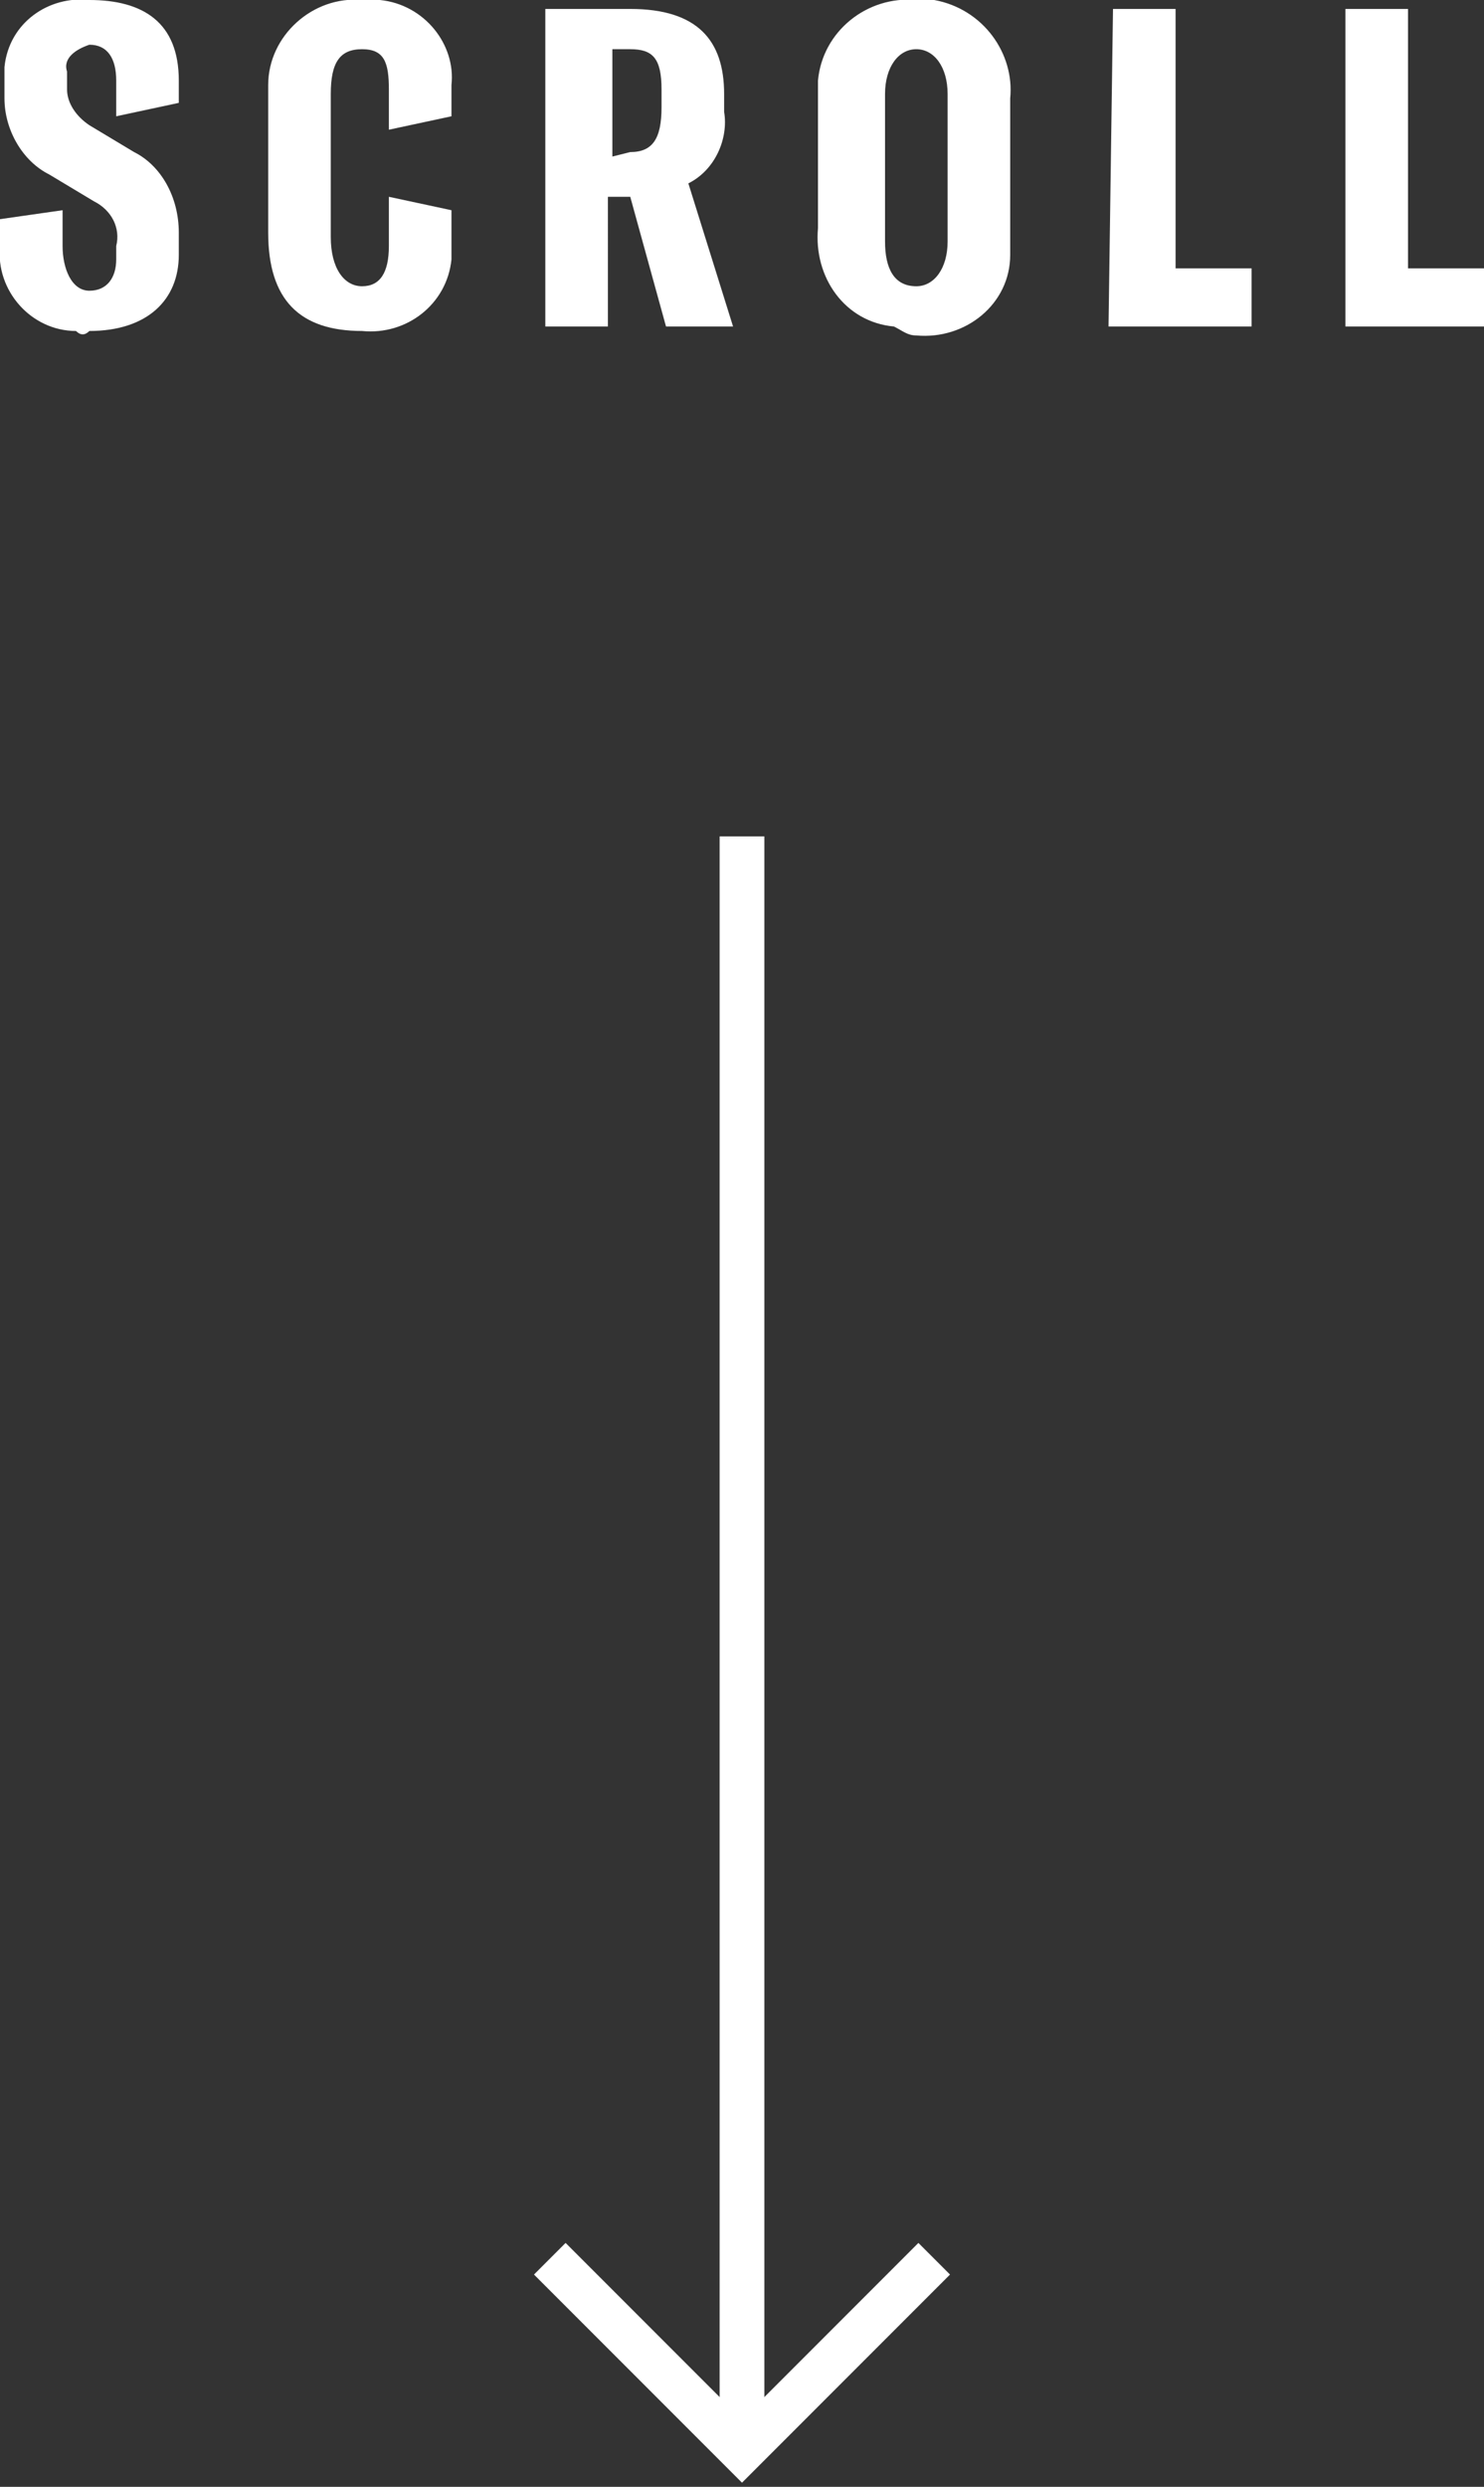
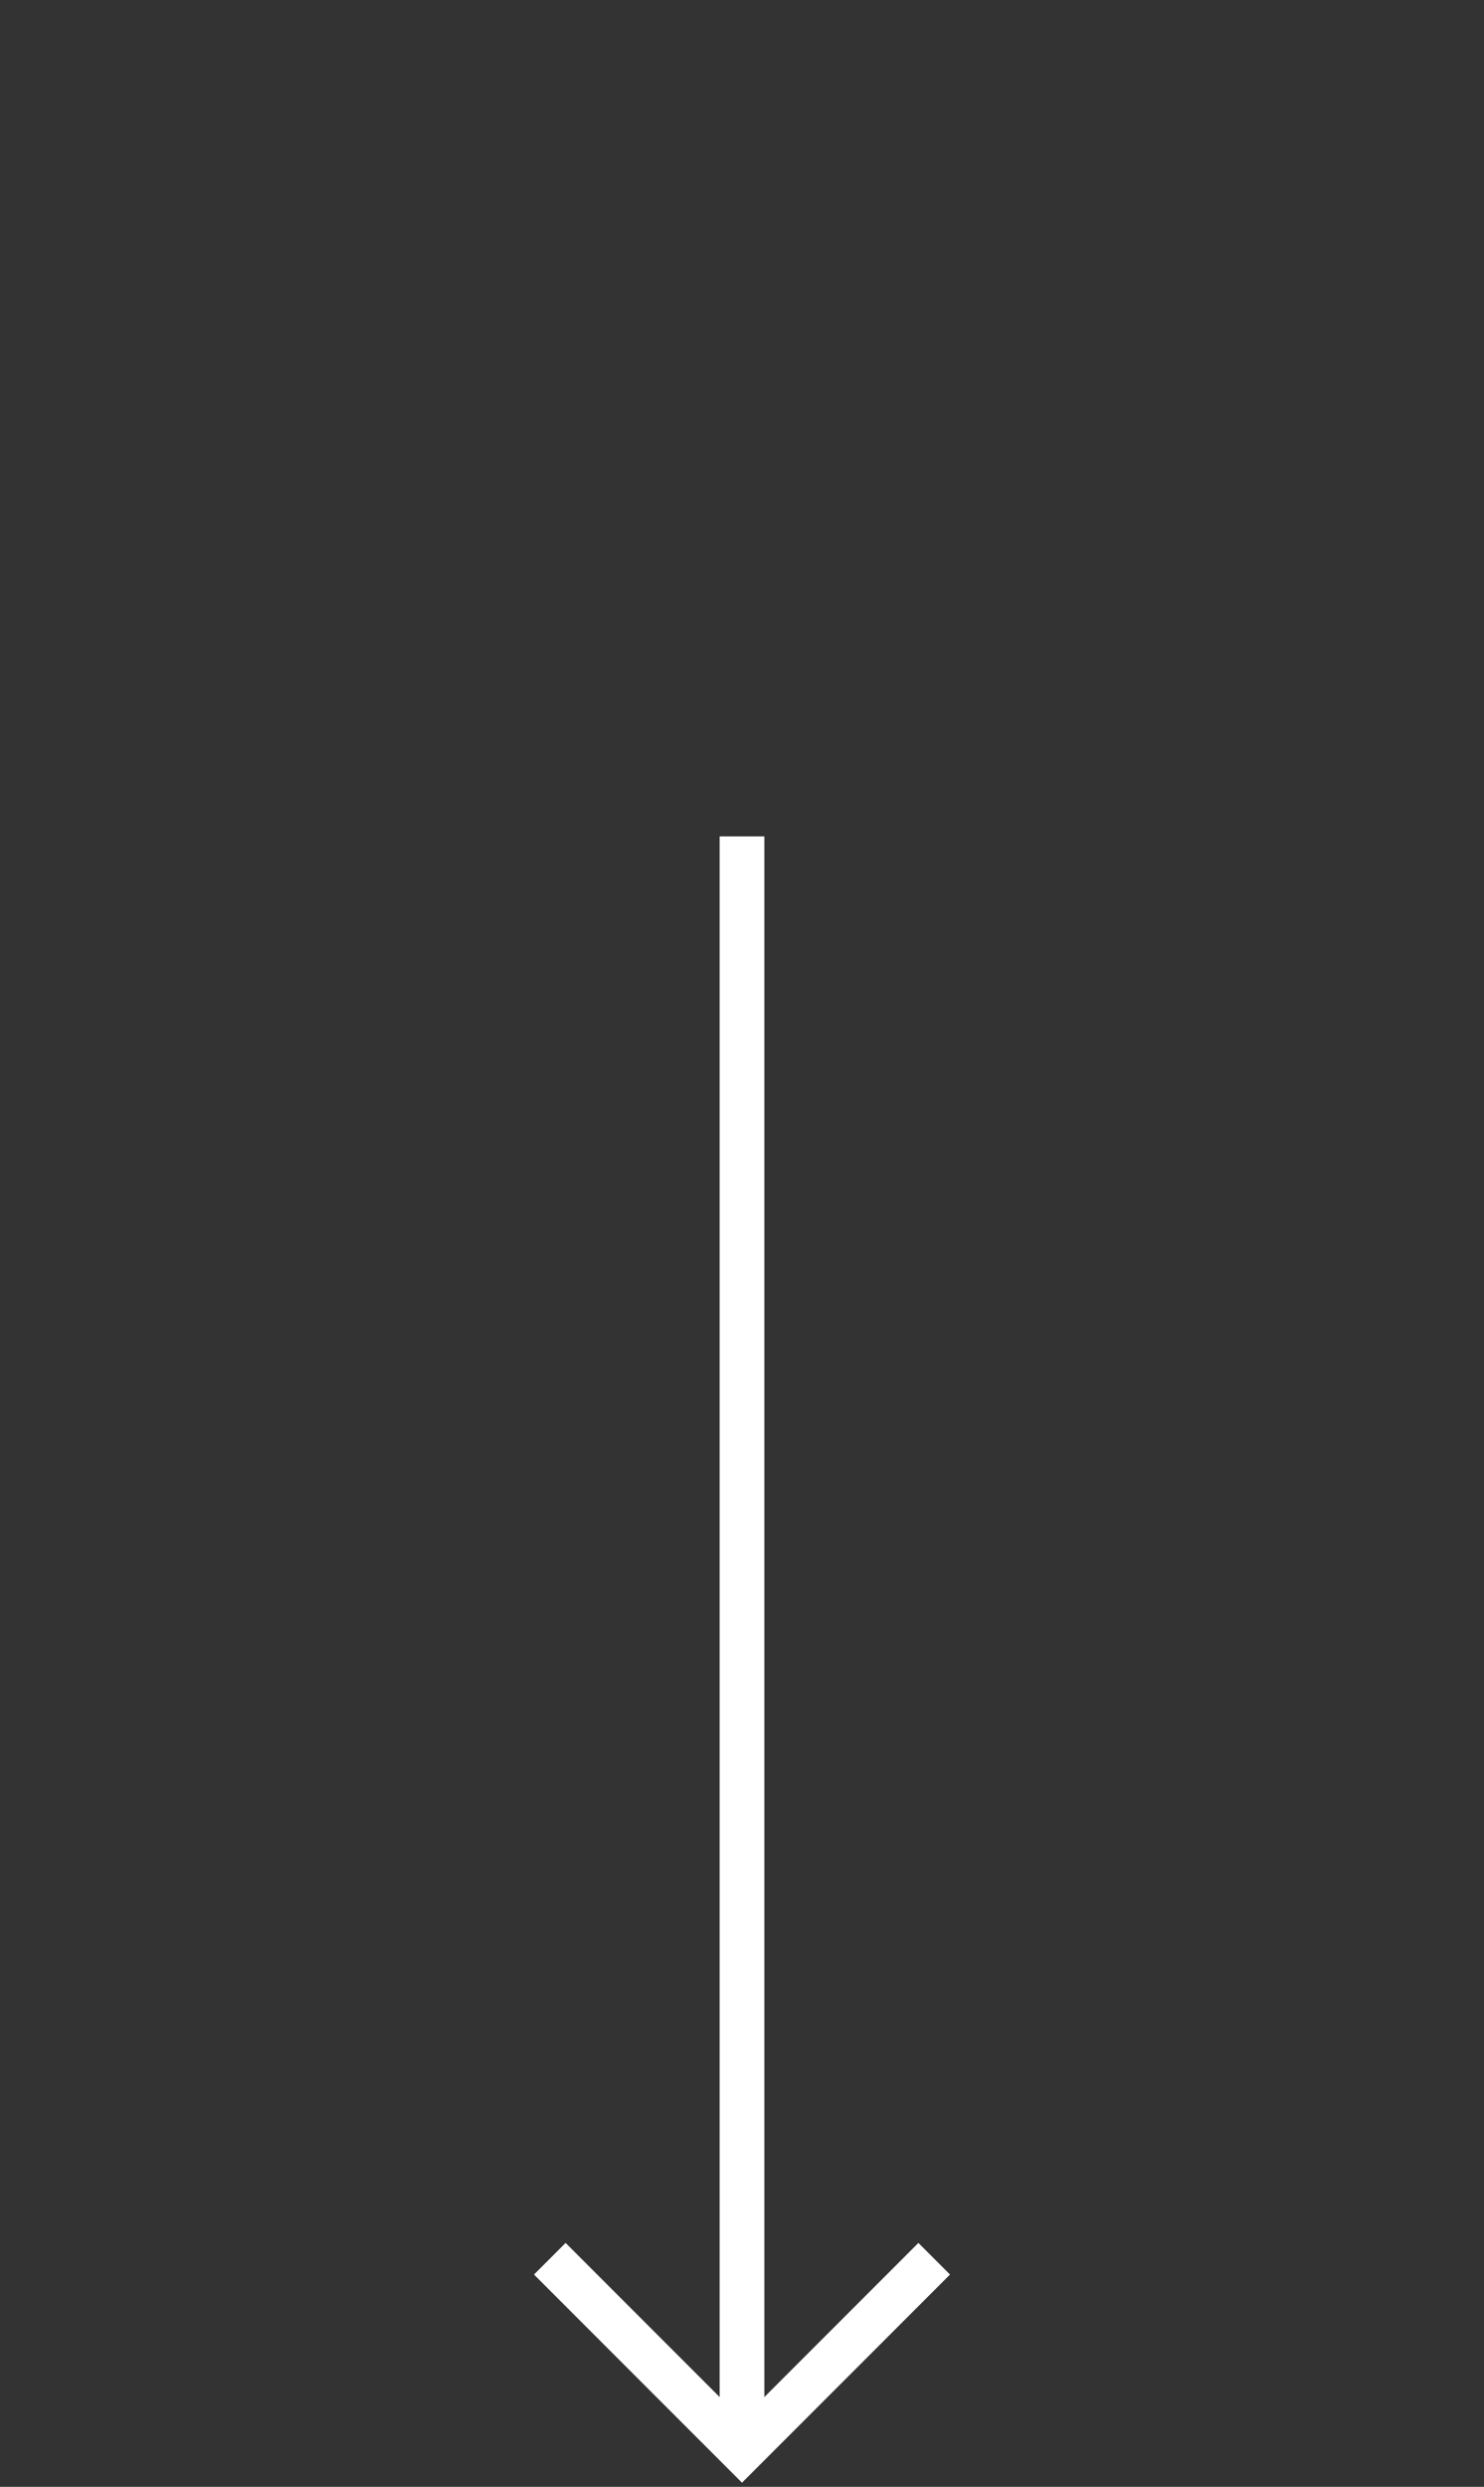
<svg xmlns="http://www.w3.org/2000/svg" version="1.1" x="0px" y="0px" viewBox="0 0 33.2 55.6" style="enable-background:new 0 0 33.2 55.6;" xml:space="preserve">
  <rect x="0" y="0" width="33.2" height="55.6" fill="#333333" stroke="none" />
  <style type="text/css">
	.st0{fill:#FFFFFF;}
	.st1{fill:none;stroke:#FFFFFF;}
</style>
  <g id="Ebene_1">
-     <path class="st0" d="M30.1,7.3h3.1V6h-1.7V0.2h-1.4V7.3z M24.8,7.3H28V6h-1.7V0.2h-1.4L24.8,7.3z M20.5,6.4c-0.5,0-0.7-0.4-0.7-1   V2.1c0-0.6,0.3-1,0.7-1s0.7,0.4,0.7,1v3.3C21.2,6,20.9,6.4,20.5,6.4 M20.5,7.5c1.1,0.1,2.1-0.7,2.1-1.8c0-0.1,0-0.3,0-0.4V2.2   C22.7,1.2,22,0.2,20.9,0c-0.1,0-0.3,0-0.4,0c-1.1-0.1-2.1,0.7-2.2,1.8c0,0.1,0,0.3,0,0.4v2.9c-0.1,1.1,0.6,2.1,1.7,2.2   C20.2,7.4,20.3,7.5,20.5,7.5 M13.7,3.5V1.1h0.4c0.5,0,0.7,0.2,0.7,0.9v0.4c0,0.7-0.2,1-0.7,1L13.7,3.5z M14.9,7.3h1.5l-1-3.2   c0.6-0.3,0.9-1,0.8-1.6V2.1c0-1.2-0.6-1.9-2.1-1.9h-1.9v7.1h1.4V4.4h0.5L14.9,7.3z M8.1,7.4c1,0.1,1.9-0.6,2-1.6c0-0.1,0-0.3,0-0.4   V4.7L8.7,4.4v1.1c0,0.6-0.2,0.9-0.6,0.9S7.4,6,7.4,5.3V2.1c0-0.7,0.2-1,0.7-1S8.7,1.4,8.7,2v0.9l1.4-0.3V1.9C10.2,1,9.5,0.1,8.5,0   C8.4,0,8.2,0,8.1,0C7-0.1,6,0.8,6,1.9C6,2,6,2.1,6,2.2v3C6,6.7,6.7,7.4,8.1,7.4 M2,7.4c1.3,0,2-0.7,2-1.7V5.2C4,4.4,3.6,3.7,3,3.4   L2,2.8C1.7,2.6,1.5,2.3,1.5,2V1.6C1.4,1.3,1.7,1.1,2,1C2,1,2,1,2,1c0.4,0,0.6,0.3,0.6,0.8v0.8L4,2.3V1.8C4,0.5,3.2,0,2,0   C1.1-0.1,0.2,0.5,0.1,1.5c0,0.1,0,0.2,0,0.3v0.4c0,0.7,0.4,1.4,1,1.7l1,0.6c0.4,0.2,0.6,0.6,0.5,1v0.3c0,0.4-0.2,0.7-0.6,0.7   S1.4,6,1.4,5.5V4.7L0,4.9v0.6c-0.1,1,0.7,1.9,1.7,1.9C1.8,7.5,1.9,7.5,2,7.4" />
    <line class="st1" x1="16.6" y1="18.7" x2="16.6" y2="54.7" />
    <polyline class="st1" points="12.3,50.5 16.6,54.8 20.9,50.5  " />
  </g>
  <g id="Ebene_3">
</g>
</svg>